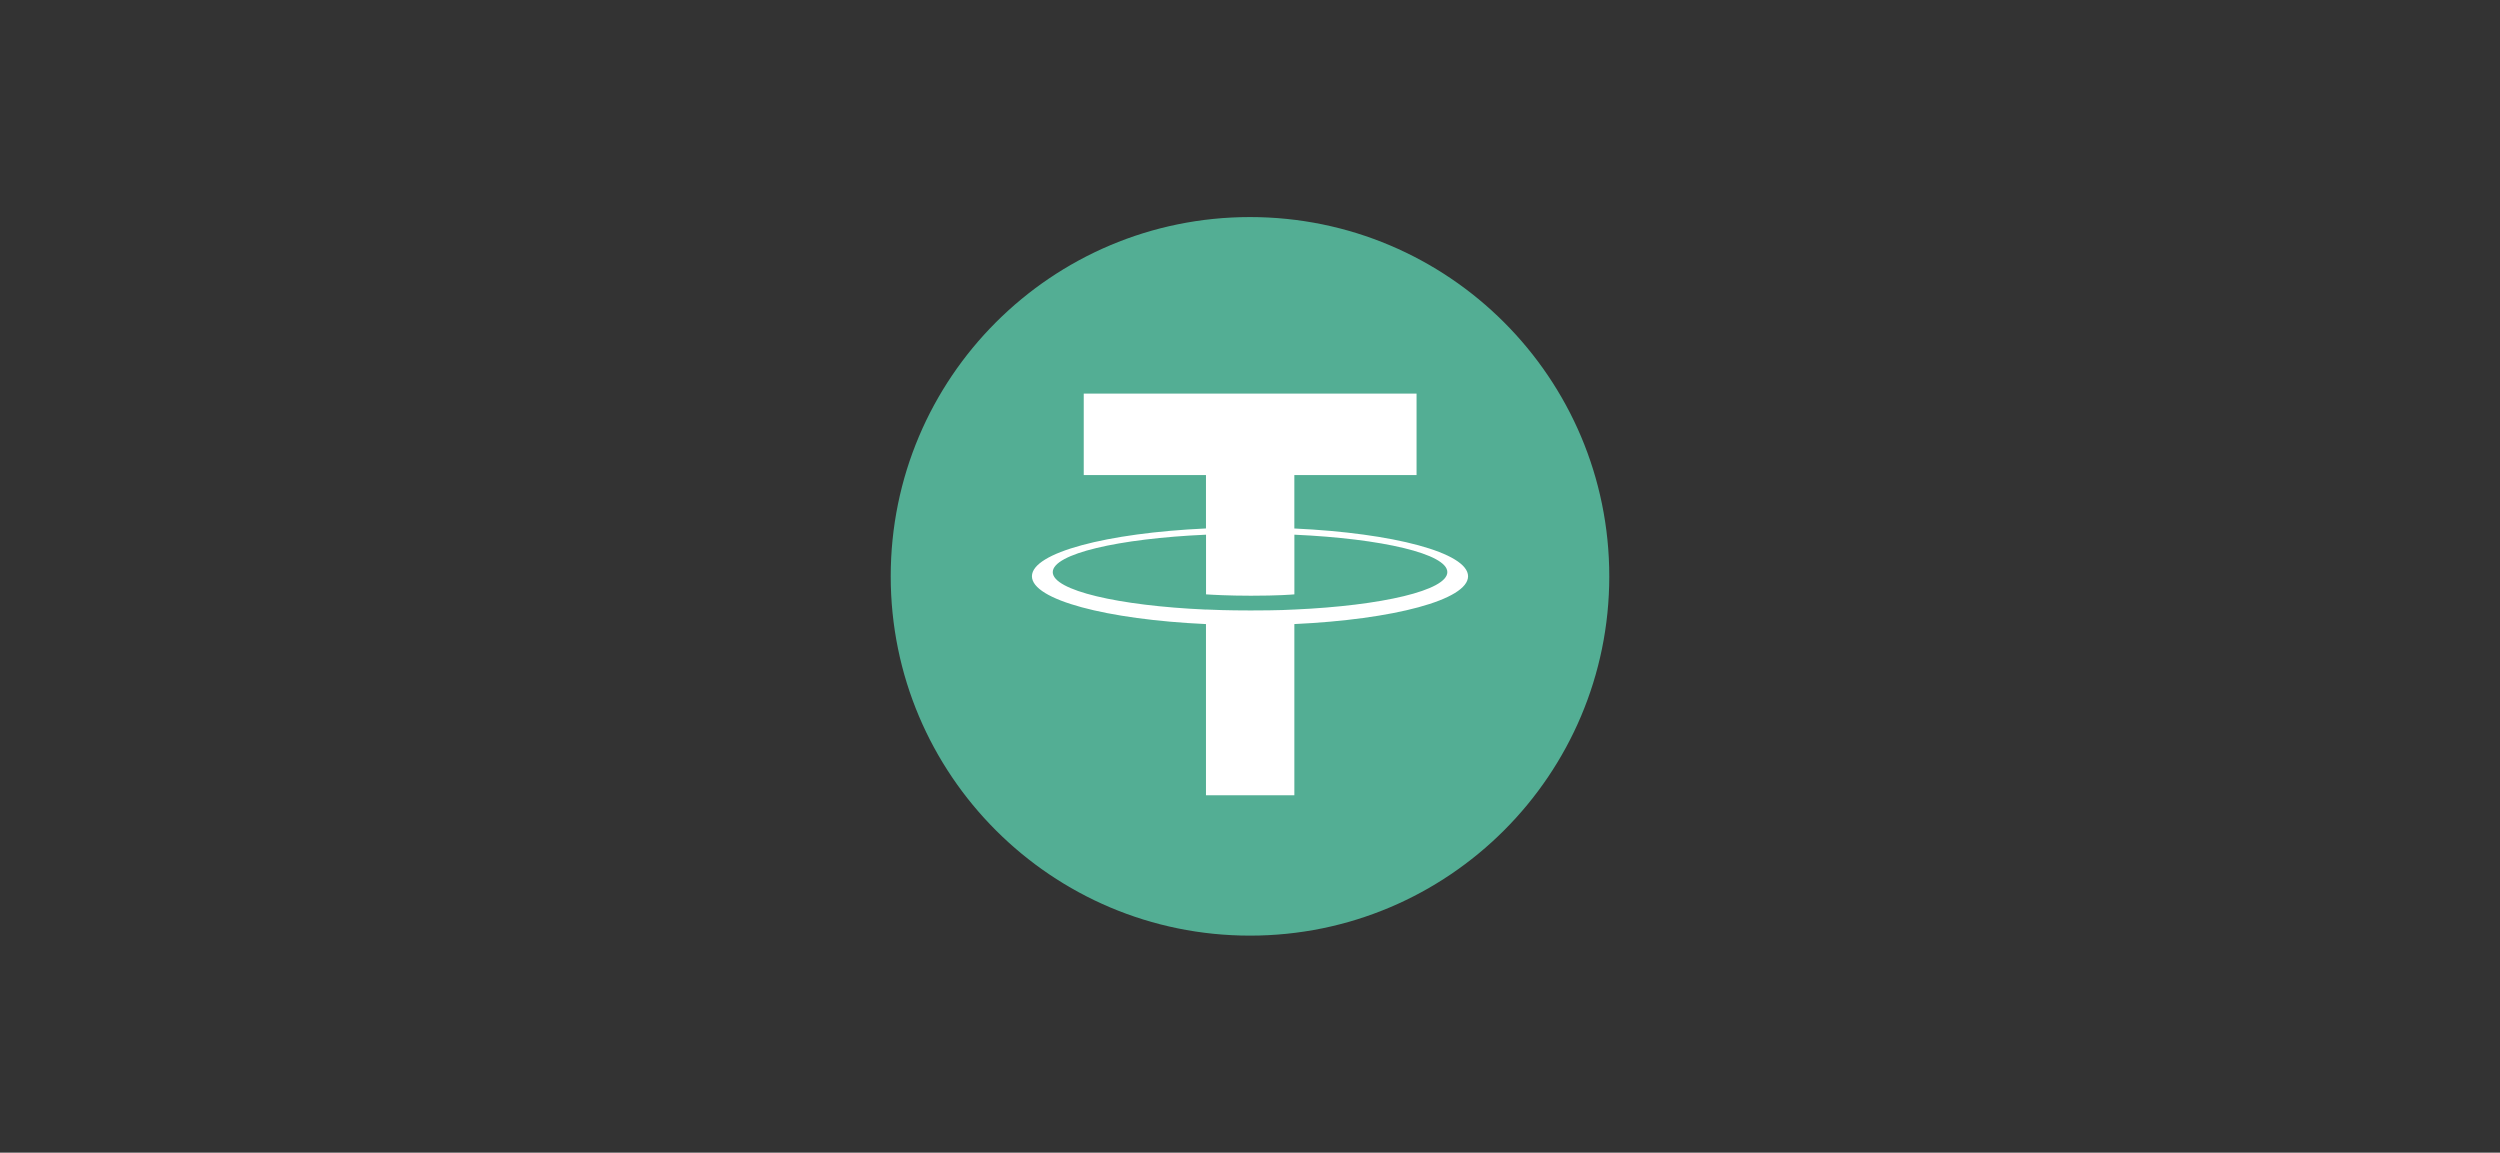
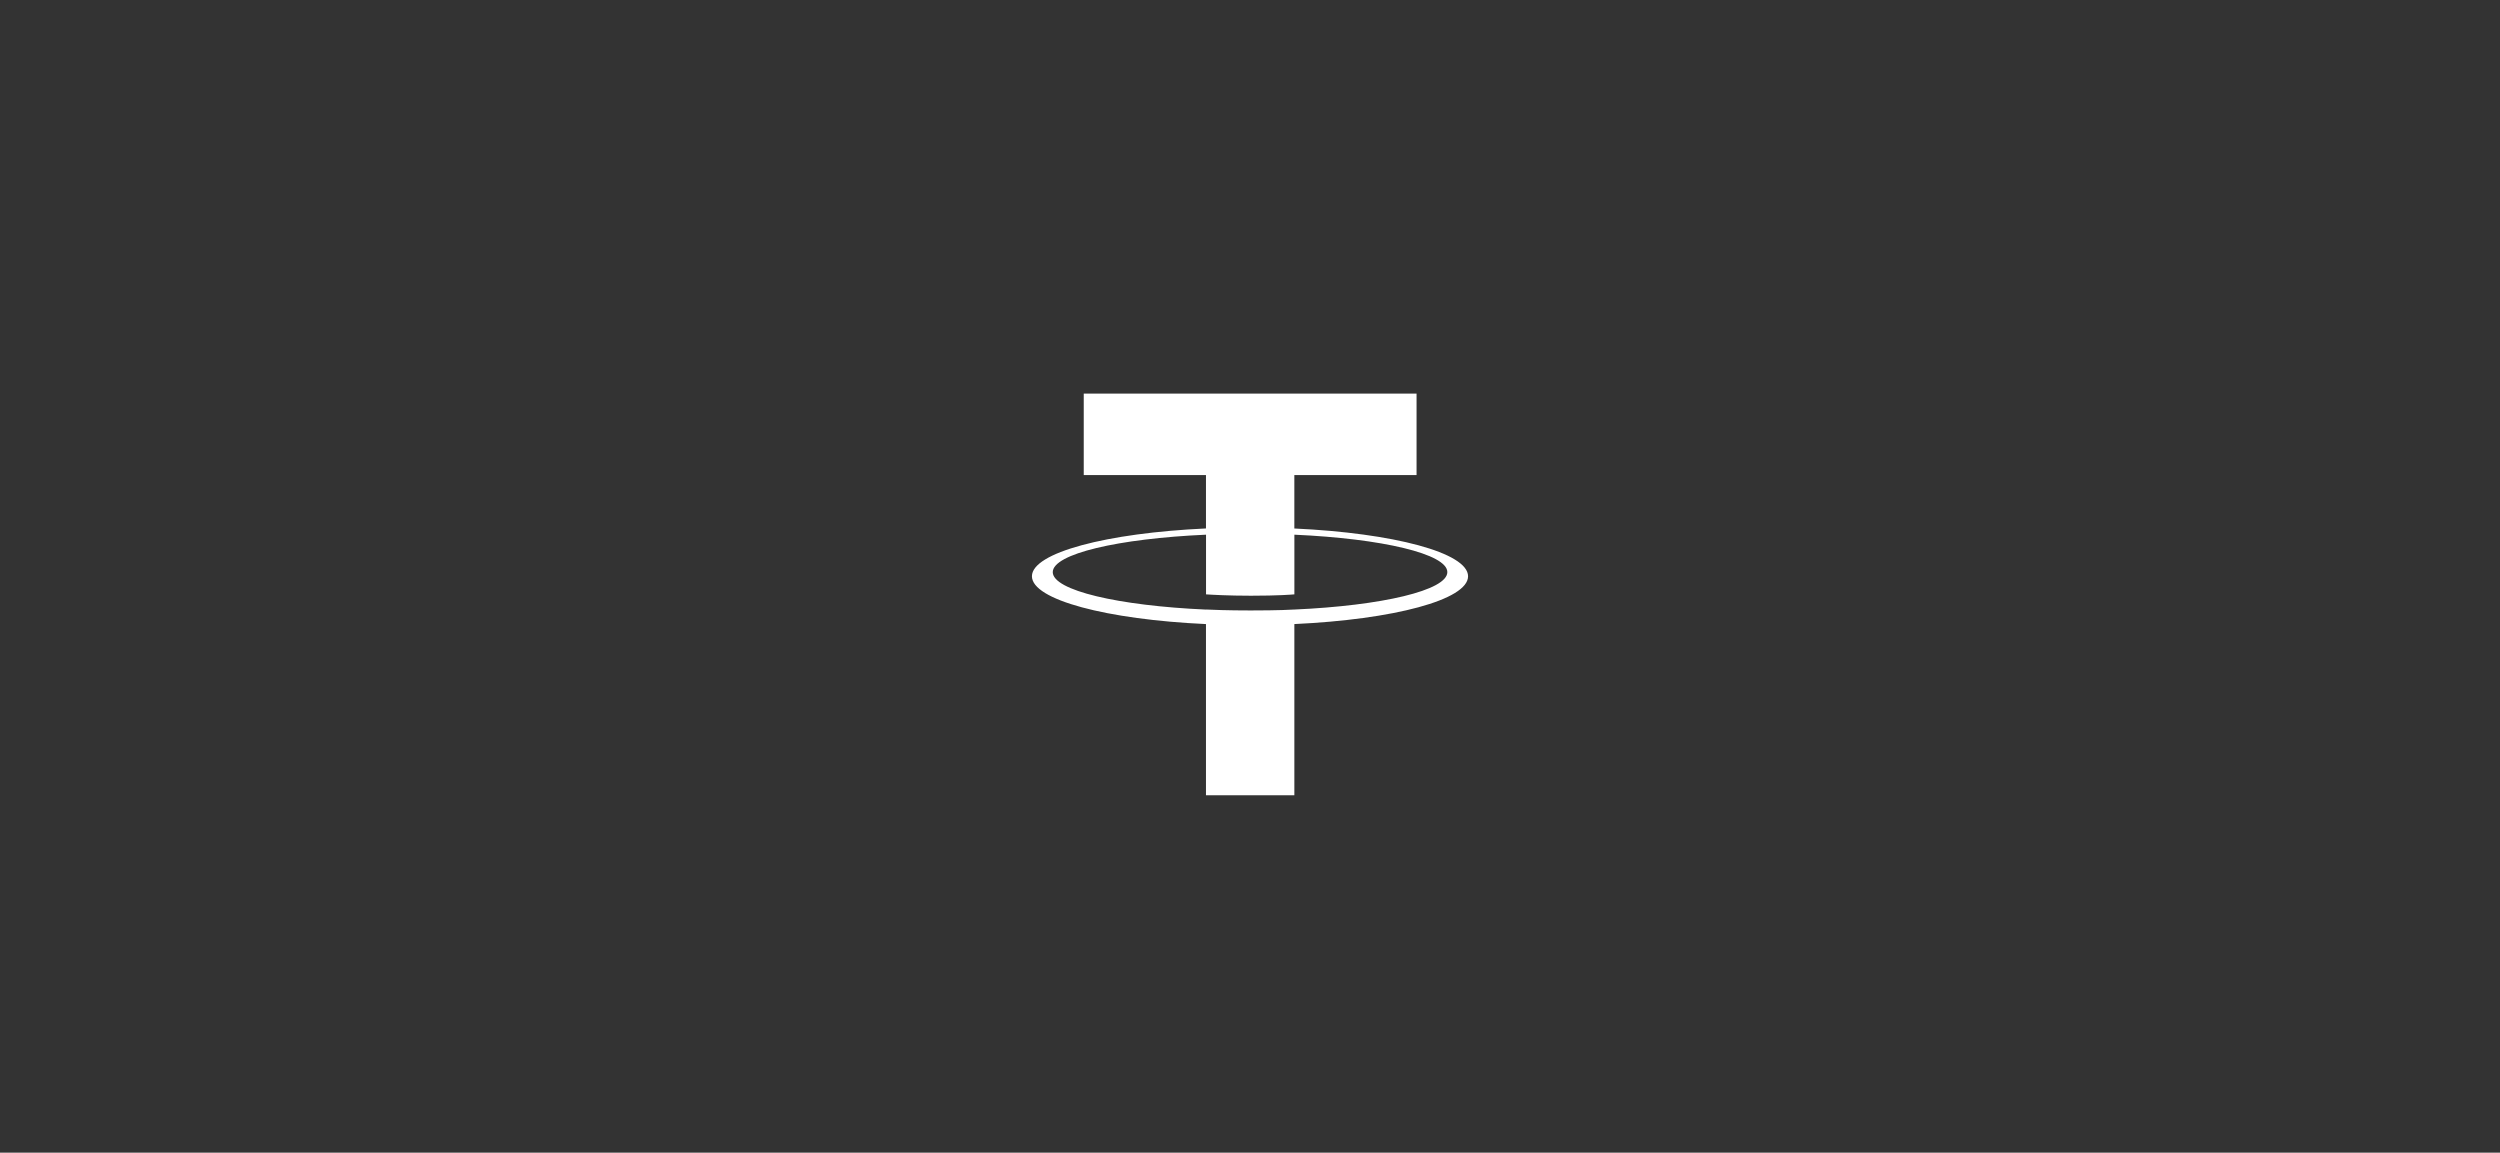
<svg xmlns="http://www.w3.org/2000/svg" viewBox="0 0 167 77">
  <rect x="0" y="0" width="167" height="77" fill="#333333" stroke="none" />
  <g fill="none" fill-rule="evenodd">
    <path d="m0 0h167v77h-167z" />
    <g fill-rule="nonzero" transform="translate(59.5 14.5)">
-       <path d="m24 0c13.254 0 24 10.746 24 24s-10.746 24-24 24-24-10.743-24-24 10.744-24 24-24" fill="#53ae94" />
      <path d="m26.964 26.219v-.003c-.167.011-1.022.062-2.928.062-1.524 0-2.595-.043-2.973-.063v.005c-5.863-.26-10.239-1.281-10.239-2.502s4.377-2.241 10.239-2.501v3.986c.384.026 1.482.091 2.998.091 1.821 0 2.736-.076 2.904-.091v-3.986c5.851.261 10.217 1.283 10.217 2.5 0 1.217-4.368 2.24-10.217 2.5m-.003-5.414v-3.57h8.164v-5.44h-22.232v5.44h8.165v3.567c-6.636.305-11.626 1.619-11.626 3.193 0 1.574 4.992 2.889 11.626 3.195v11.436h5.904v-11.437c6.624-.306 11.604-1.619 11.604-3.192 0-1.573-4.98-2.886-11.604-3.192" fill="#fff" />
    </g>
  </g>
</svg>